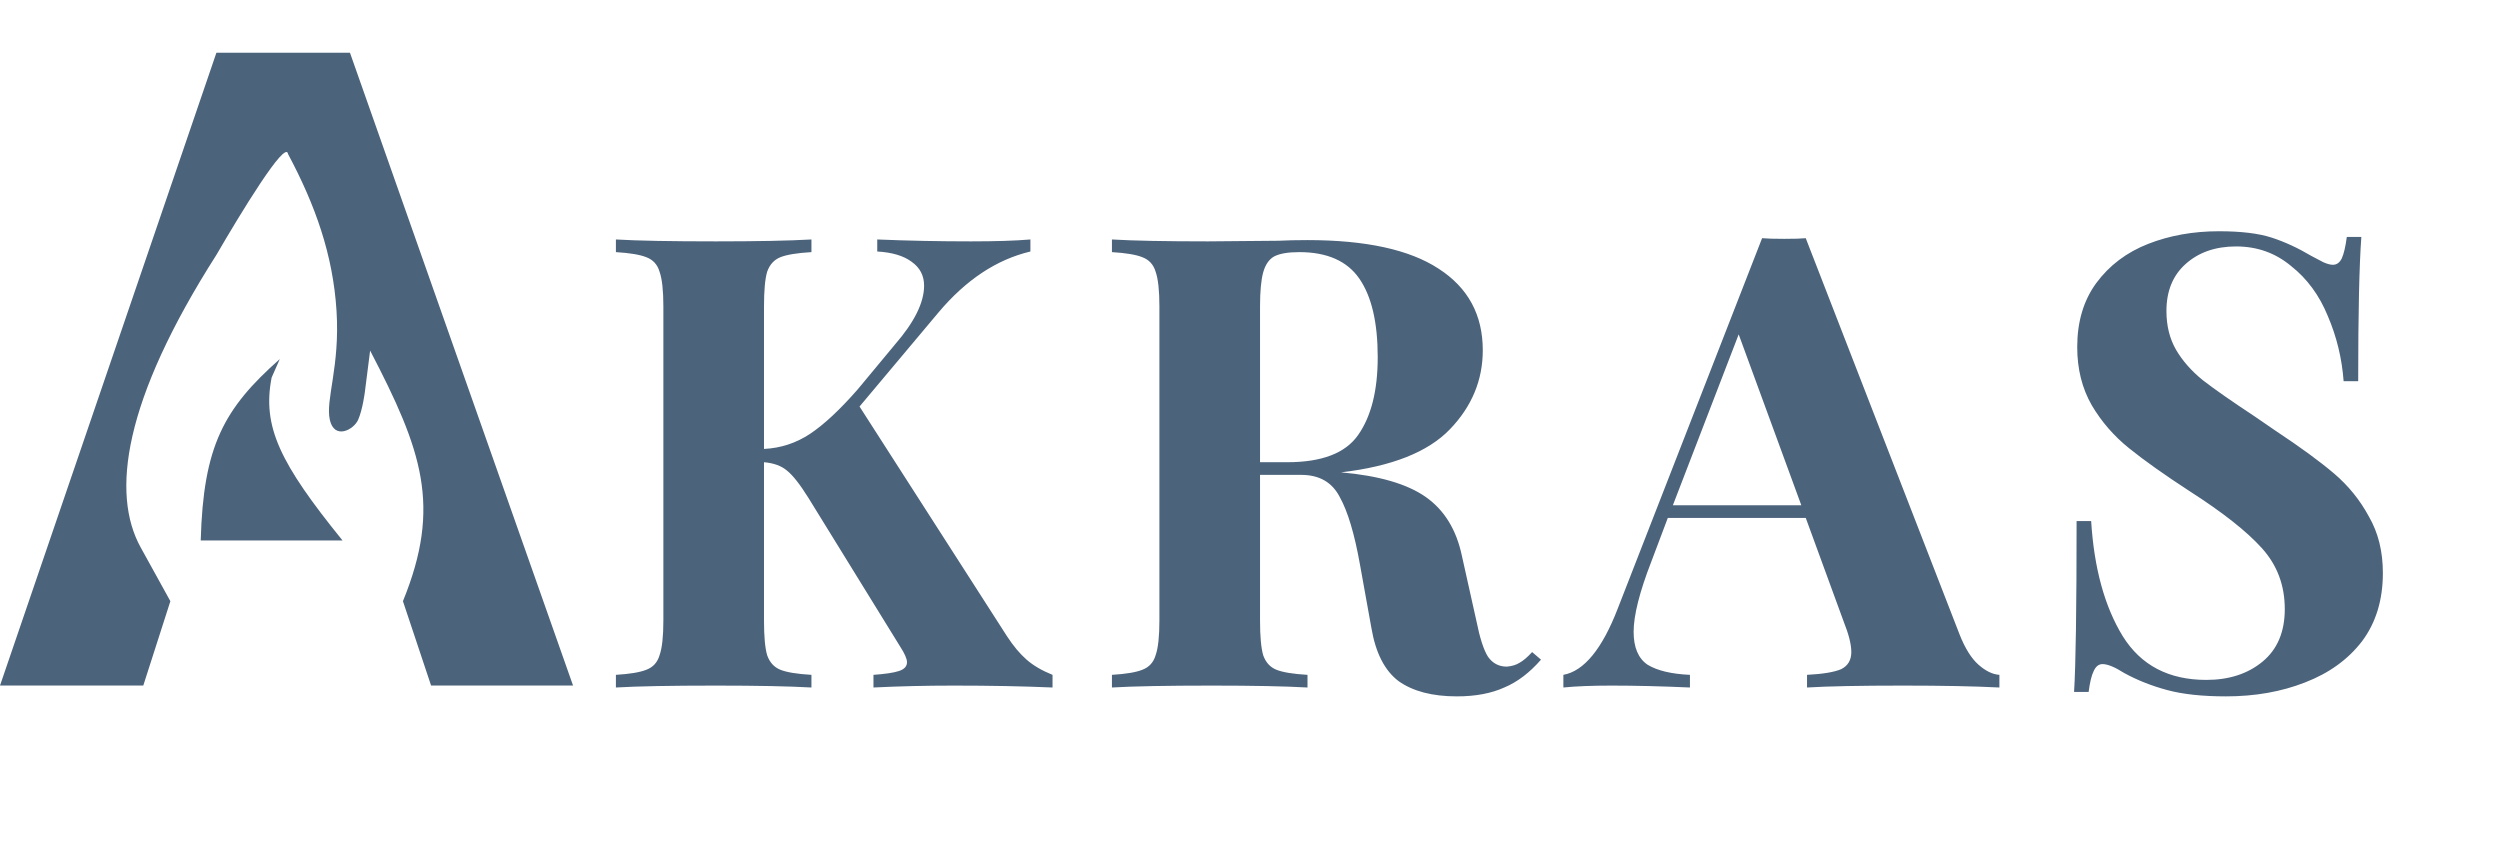
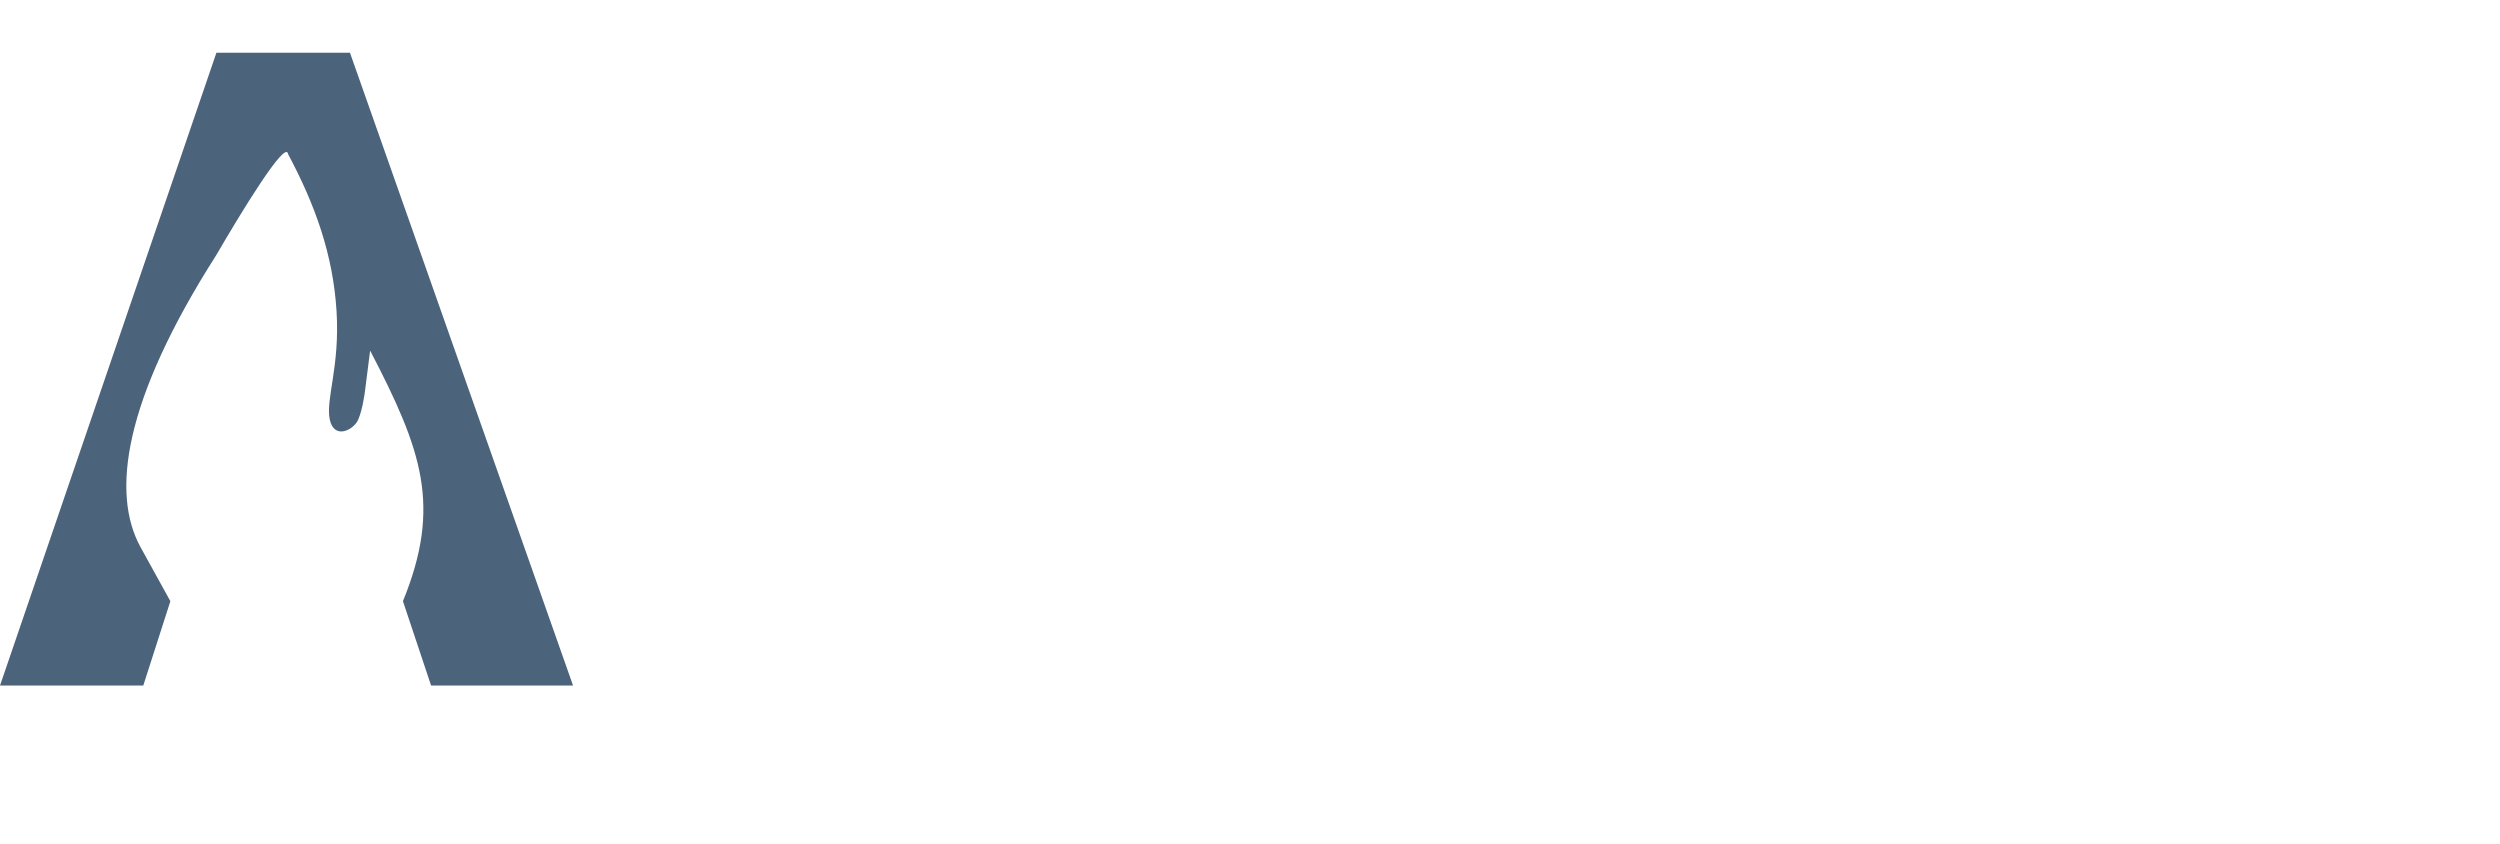
<svg xmlns="http://www.w3.org/2000/svg" width="80" height="27" viewBox="0 0 80 27" fill="none">
-   <path d="M32.224 20.36C32.426 20.67 32.635 20.92 32.851 21.109C33.067 21.298 33.344 21.46 33.681 21.595V22C32.736 21.959 31.683 21.939 30.523 21.939C29.631 21.939 28.774 21.959 27.951 22V21.595C28.329 21.568 28.599 21.527 28.761 21.474C28.936 21.419 29.024 21.325 29.024 21.19C29.024 21.082 28.95 20.913 28.801 20.684L25.865 15.925C25.595 15.493 25.366 15.203 25.177 15.054C25.001 14.906 24.758 14.818 24.448 14.791V19.854C24.448 20.366 24.481 20.738 24.549 20.967C24.63 21.197 24.771 21.352 24.974 21.433C25.177 21.514 25.507 21.568 25.966 21.595V22C25.237 21.959 24.218 21.939 22.909 21.939C21.464 21.939 20.398 21.959 19.709 22V21.595C20.154 21.568 20.479 21.514 20.681 21.433C20.897 21.352 21.039 21.197 21.106 20.967C21.187 20.738 21.228 20.366 21.228 19.854V9.809C21.228 9.296 21.187 8.925 21.106 8.696C21.039 8.466 20.897 8.311 20.681 8.23C20.479 8.149 20.154 8.095 19.709 8.068V7.663C20.398 7.704 21.464 7.724 22.909 7.724C24.218 7.724 25.237 7.704 25.966 7.663V8.068C25.507 8.095 25.177 8.149 24.974 8.23C24.771 8.311 24.63 8.466 24.549 8.696C24.481 8.925 24.448 9.296 24.448 9.809V14.366C24.988 14.339 25.48 14.177 25.926 13.88C26.371 13.583 26.878 13.11 27.445 12.462L28.639 11.024C29.26 10.309 29.571 9.681 29.571 9.141C29.571 8.817 29.436 8.561 29.166 8.372C28.909 8.183 28.545 8.075 28.072 8.048V7.663C29.058 7.704 30.057 7.724 31.069 7.724C31.852 7.724 32.487 7.704 32.973 7.663V8.048C31.893 8.304 30.914 8.952 30.037 9.992L27.505 13.009L32.224 20.36ZM49.312 21.109C48.947 21.527 48.556 21.825 48.137 22C47.719 22.189 47.213 22.284 46.619 22.284C45.836 22.284 45.215 22.122 44.756 21.797C44.31 21.46 44.02 20.893 43.885 20.096L43.52 18.072C43.345 17.086 43.129 16.364 42.872 15.905C42.629 15.432 42.218 15.196 41.637 15.196H40.321V19.854C40.321 20.366 40.355 20.738 40.422 20.967C40.503 21.197 40.645 21.352 40.847 21.433C41.05 21.514 41.381 21.568 41.84 21.595V22C41.111 21.959 40.091 21.939 38.782 21.939C37.337 21.939 36.271 21.959 35.582 22V21.595C36.028 21.568 36.352 21.514 36.554 21.433C36.77 21.352 36.912 21.197 36.98 20.967C37.061 20.738 37.101 20.366 37.101 19.854V9.809C37.101 9.296 37.061 8.925 36.98 8.696C36.912 8.466 36.77 8.311 36.554 8.23C36.352 8.149 36.028 8.095 35.582 8.068V7.663C36.271 7.704 37.297 7.724 38.66 7.724L40.908 7.704C41.178 7.69 41.489 7.683 41.84 7.683C43.703 7.683 45.1 7.987 46.031 8.595C46.976 9.202 47.449 10.073 47.449 11.207C47.449 12.165 47.098 13.009 46.396 13.738C45.694 14.467 44.533 14.926 42.913 15.115C44.128 15.223 45.032 15.486 45.626 15.905C46.22 16.323 46.605 16.951 46.781 17.788L47.246 19.874C47.354 20.414 47.476 20.792 47.611 21.008C47.759 21.224 47.962 21.332 48.218 21.332C48.38 21.318 48.515 21.278 48.623 21.21C48.745 21.143 48.88 21.028 49.028 20.866L49.312 21.109ZM41.576 8.068C41.212 8.068 40.942 8.115 40.766 8.21C40.604 8.304 40.49 8.473 40.422 8.716C40.355 8.959 40.321 9.323 40.321 9.809V14.791H41.192C42.299 14.791 43.055 14.501 43.46 13.92C43.878 13.326 44.087 12.496 44.087 11.43C44.087 10.322 43.892 9.486 43.5 8.918C43.109 8.351 42.467 8.068 41.576 8.068ZM62.705 20.299C62.88 20.744 63.083 21.069 63.312 21.271C63.542 21.474 63.765 21.581 63.981 21.595V22C63.171 21.959 62.145 21.939 60.903 21.939C59.526 21.939 58.5 21.959 57.825 22V21.595C58.338 21.568 58.702 21.507 58.918 21.413C59.134 21.305 59.242 21.122 59.242 20.866C59.242 20.623 59.161 20.299 58.999 19.894L57.784 16.573H53.37L52.843 17.97C52.465 18.942 52.276 19.692 52.276 20.218C52.276 20.718 52.425 21.069 52.722 21.271C53.032 21.46 53.484 21.568 54.078 21.595V22C53.16 21.959 52.323 21.939 51.567 21.939C50.946 21.939 50.433 21.959 50.028 22V21.595C50.69 21.474 51.27 20.765 51.77 19.469L56.387 7.622C56.535 7.636 56.772 7.643 57.096 7.643C57.42 7.643 57.649 7.636 57.784 7.622L62.705 20.299ZM57.642 16.168L55.638 10.7L53.532 16.168H57.642ZM71.007 7.4C71.709 7.4 72.269 7.467 72.688 7.602C73.106 7.737 73.532 7.933 73.964 8.19C74.112 8.271 74.24 8.338 74.348 8.392C74.47 8.446 74.571 8.473 74.652 8.473C74.774 8.473 74.868 8.405 74.936 8.271C75.003 8.122 75.057 7.893 75.098 7.582H75.563C75.496 8.486 75.462 10.025 75.462 12.199H74.996C74.942 11.47 74.774 10.775 74.49 10.113C74.22 9.452 73.829 8.918 73.316 8.514C72.816 8.095 72.229 7.886 71.554 7.886C70.892 7.886 70.352 8.075 69.934 8.453C69.529 8.817 69.326 9.317 69.326 9.951C69.326 10.424 69.428 10.835 69.63 11.187C69.833 11.537 70.116 11.861 70.481 12.159C70.845 12.442 71.405 12.834 72.161 13.333L72.809 13.778C73.606 14.305 74.234 14.764 74.693 15.155C75.152 15.547 75.523 16.006 75.806 16.532C76.103 17.046 76.252 17.646 76.252 18.335C76.252 19.199 76.029 19.928 75.584 20.522C75.138 21.102 74.531 21.541 73.761 21.838C73.005 22.135 72.161 22.284 71.23 22.284C70.474 22.284 69.846 22.216 69.347 22.081C68.847 21.946 68.388 21.764 67.97 21.534C67.673 21.345 67.443 21.251 67.281 21.251C67.16 21.251 67.065 21.325 66.998 21.474C66.93 21.608 66.876 21.831 66.836 22.142H66.37C66.424 21.291 66.451 19.469 66.451 16.674H66.917C67.011 18.186 67.349 19.415 67.929 20.36C68.51 21.291 69.401 21.757 70.602 21.757C71.331 21.757 71.932 21.561 72.404 21.17C72.877 20.778 73.113 20.218 73.113 19.489C73.113 18.733 72.87 18.085 72.384 17.545C71.898 17.005 71.129 16.398 70.076 15.723C69.266 15.196 68.618 14.737 68.132 14.345C67.646 13.954 67.247 13.495 66.937 12.969C66.626 12.428 66.471 11.807 66.471 11.105C66.471 10.296 66.674 9.614 67.079 9.06C67.497 8.493 68.051 8.075 68.739 7.805C69.428 7.535 70.184 7.4 71.007 7.4Z" fill="#4C637C" />
  <path d="M11.199 1.688H6.925L0 21.938H4.585L5.452 19.238L4.502 17.518C3.552 15.798 3.943 12.831 6.925 8.156C7.683 6.852 9.145 4.441 9.217 4.928C10.094 6.572 10.656 8.156 10.769 9.95C10.882 11.743 10.411 12.784 10.554 13.432C10.697 14.081 11.318 13.757 11.461 13.432C11.605 13.108 11.676 12.541 11.676 12.541L11.844 11.219C13.504 14.409 14.14 16.184 12.894 19.238L13.795 21.938H18.338L11.199 1.688Z" fill="#4C637C" />
-   <path d="M6.423 17.294H10.96C8.958 14.822 8.386 13.652 8.692 12.082L8.954 11.489C7.157 13.081 6.507 14.272 6.423 17.294Z" fill="#4C637C" />
</svg>